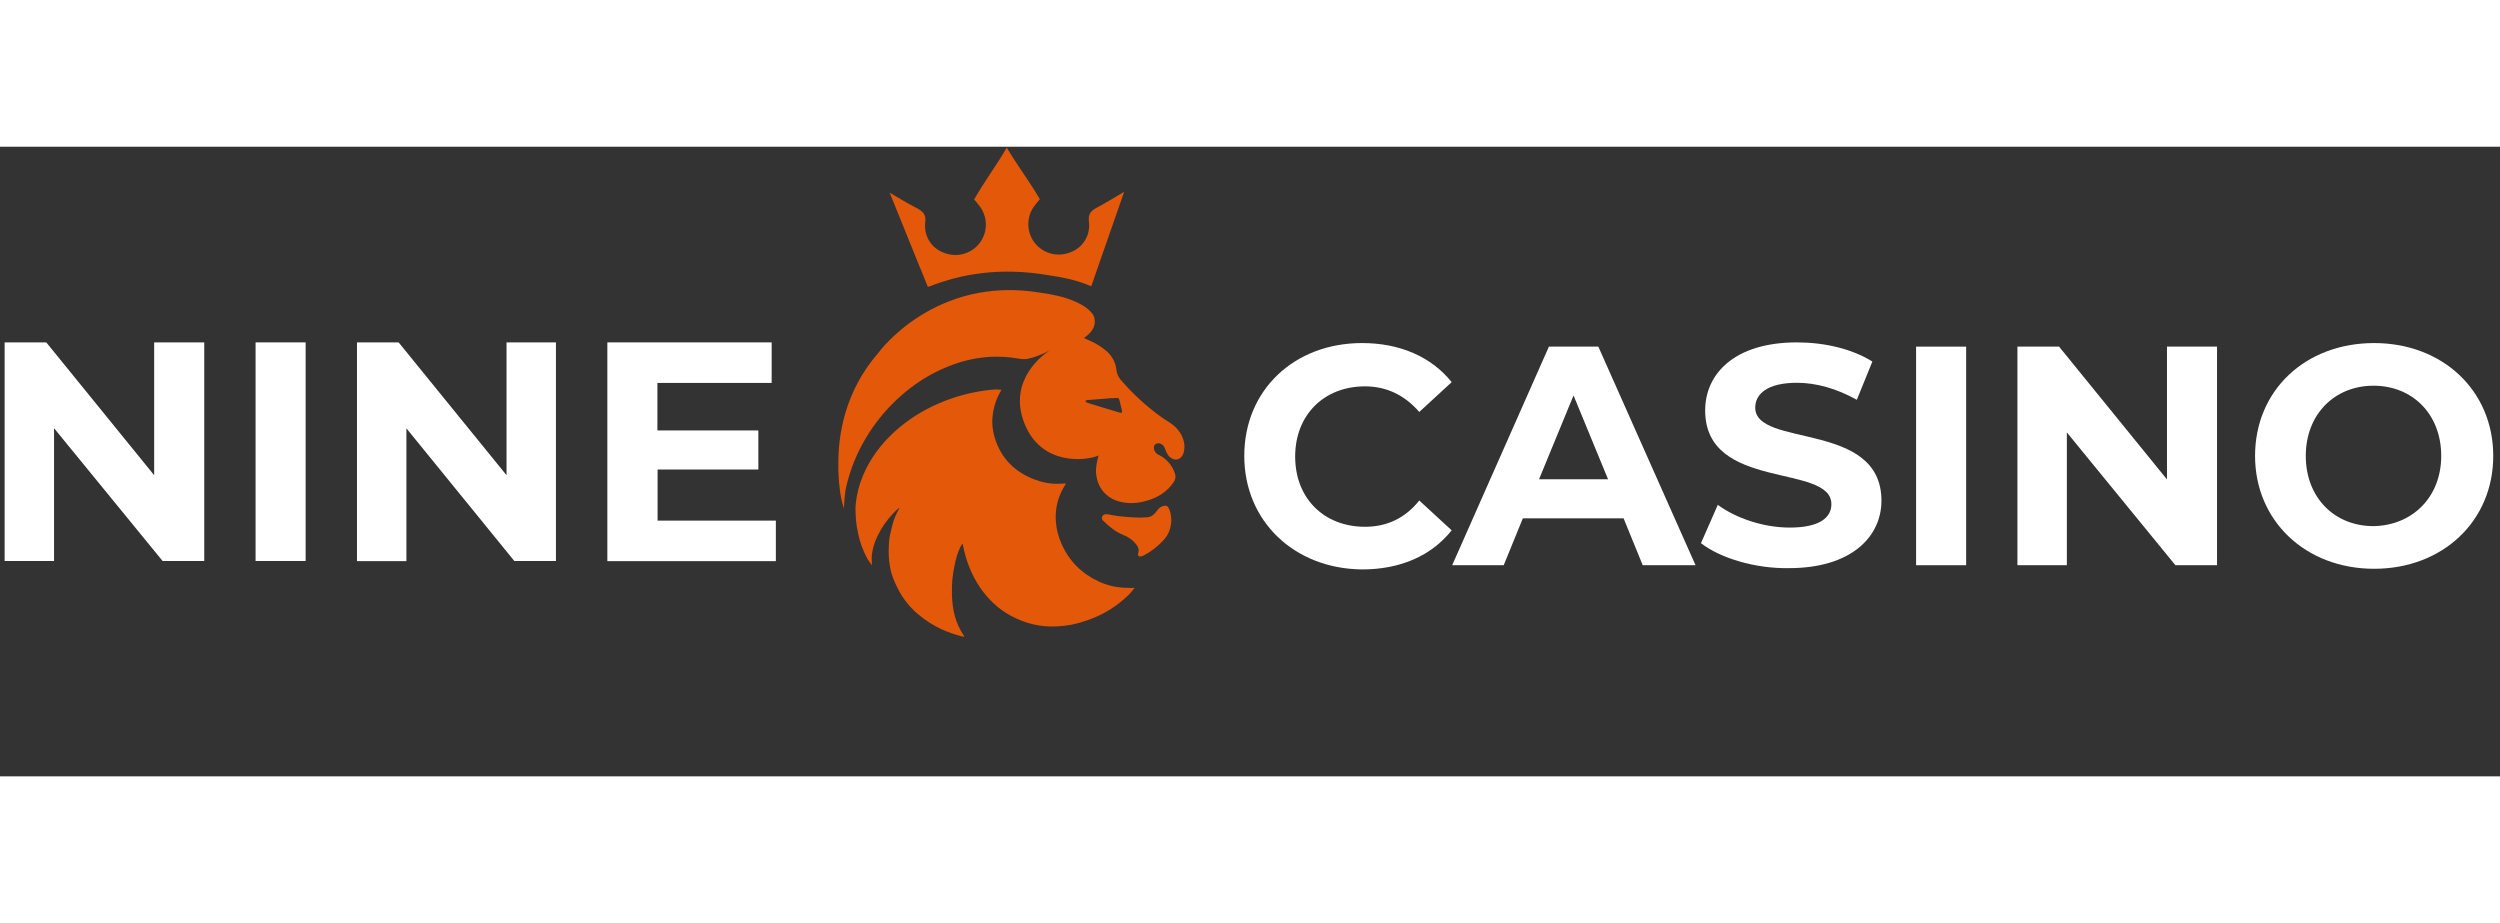
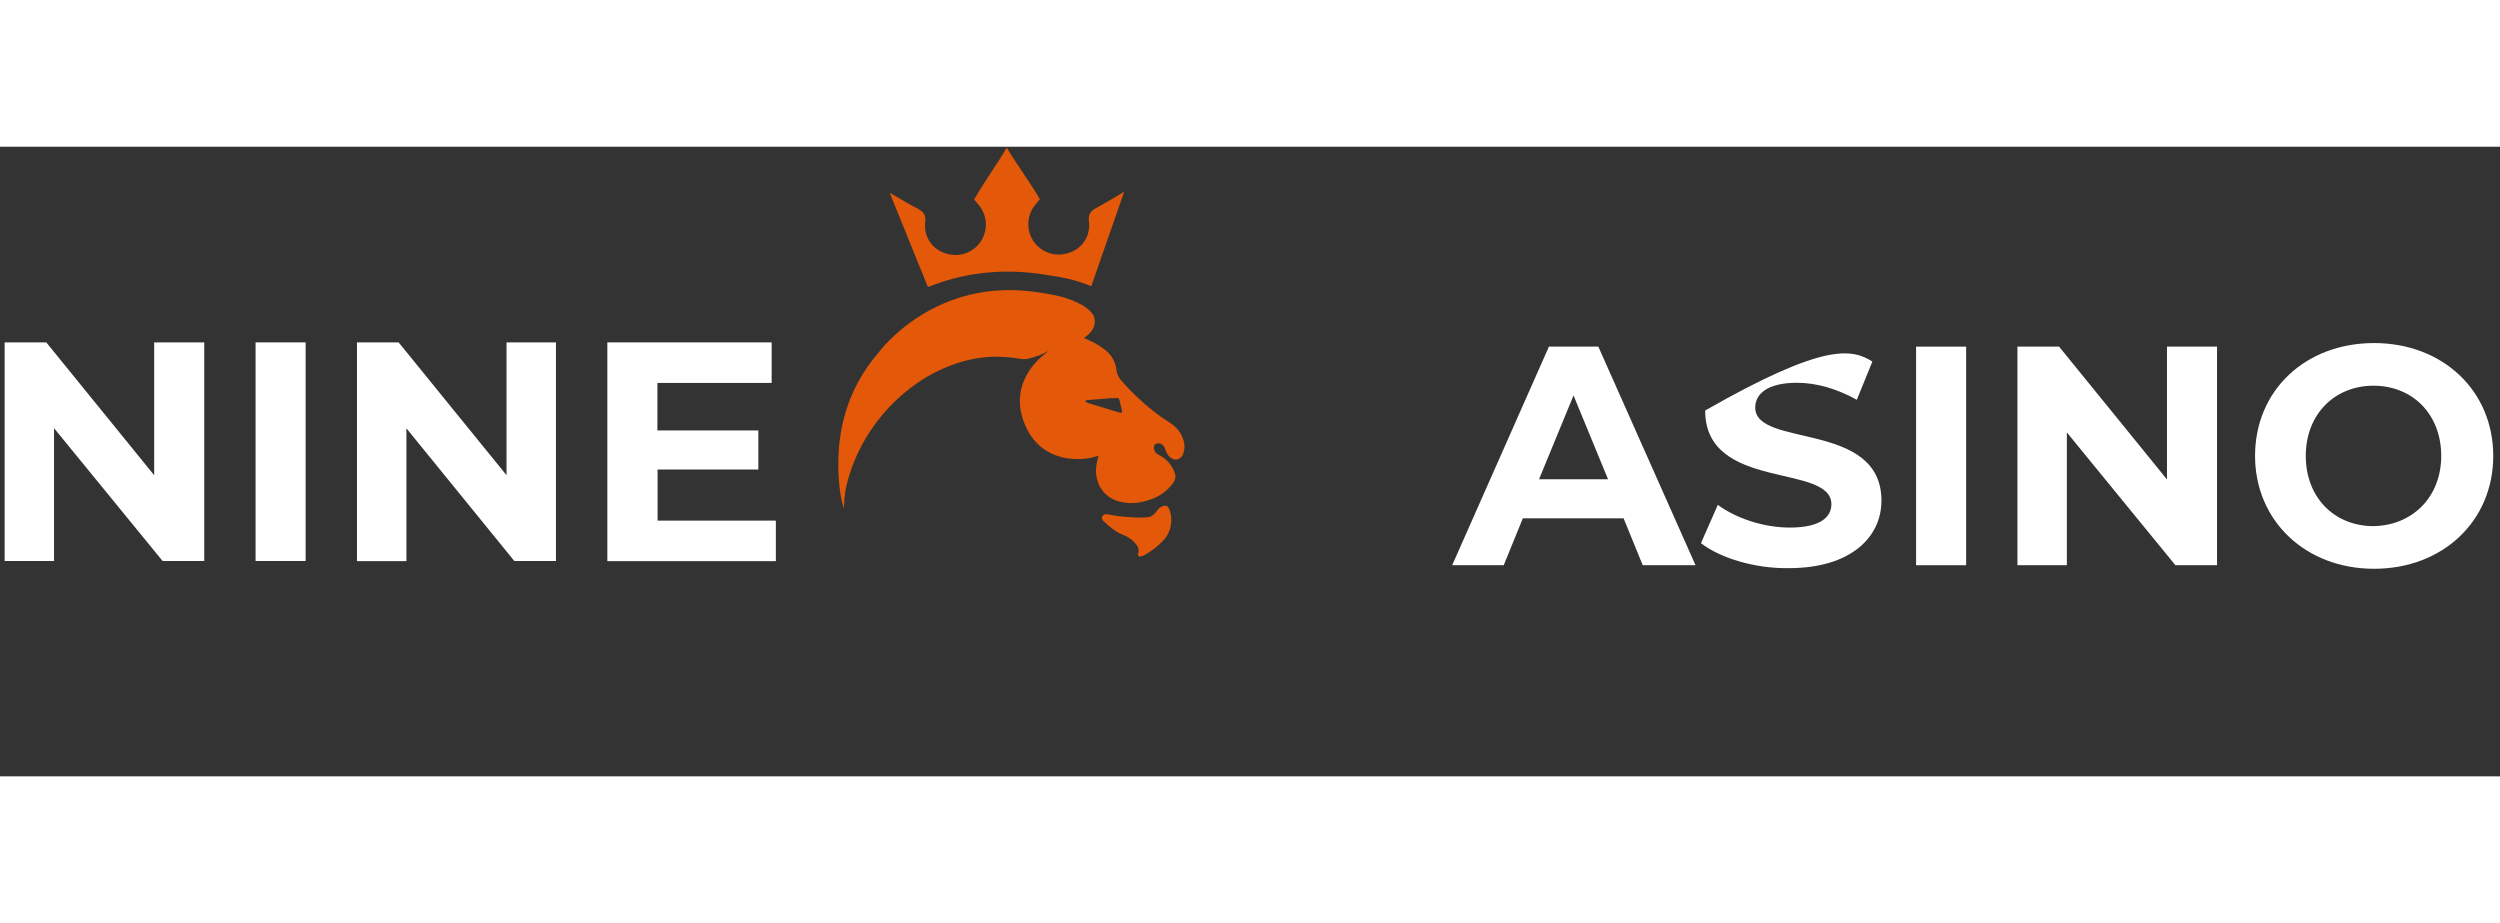
<svg xmlns="http://www.w3.org/2000/svg" width="325" height="120" viewBox="0 0 135 34" fill="none">
  <rect x="0" y="0" width="135" height="34" fill="#333333" stroke="none" />
  <g clip-path="url(#clip0_11001_15630)">
    <path d="M11.029 10.566V22.37H8.78L2.918 15.199V22.37H0.25V10.566H2.499L8.325 17.738V10.566H11.029Z" fill="white" />
    <path d="M13.801 10.566H16.504V22.37H13.801V10.566Z" fill="white" />
    <path d="M30.021 10.566V22.37H27.773L21.946 15.207V22.379H19.277V10.566H21.526L27.353 17.738V10.566H30.021Z" fill="white" />
    <path d="M41.896 20.19V22.379H32.797V10.566H41.669V12.755H35.5V15.321H40.951V17.431H35.509V20.19H41.896Z" fill="white" />
-     <path d="M67.191 16.696C67.191 13.132 69.895 10.602 73.552 10.602C75.573 10.602 77.279 11.328 78.39 12.712L76.641 14.323C75.844 13.404 74.856 12.94 73.71 12.94C71.505 12.94 69.939 14.472 69.939 16.731C69.939 18.99 71.496 20.523 73.71 20.523C74.891 20.523 75.879 20.059 76.641 19.104L78.39 20.715C77.288 22.099 75.608 22.826 73.552 22.826C69.895 22.791 67.191 20.225 67.191 16.696Z" fill="white" />
    <path d="M87.675 20.068H82.233L81.2 22.599H78.418L83.641 10.795H86.31L91.559 22.599H88.707L87.675 20.068ZM86.835 17.958L84.971 13.431L83.108 17.958H86.835V17.958Z" fill="white" />
-     <path d="M91.852 21.407L92.761 19.34C93.75 20.067 95.237 20.566 96.646 20.566C98.247 20.566 98.895 20.032 98.895 19.305C98.895 17.081 92.079 18.614 92.079 14.244C92.079 12.248 93.68 10.566 97.031 10.566C98.518 10.566 99.997 10.908 101.108 11.6L100.268 13.666C99.166 13.053 98.064 12.747 97.031 12.747C95.43 12.747 94.782 13.36 94.782 14.086C94.782 16.276 101.598 14.778 101.598 19.113C101.598 21.066 99.962 22.756 96.611 22.756C94.782 22.791 92.884 22.213 91.852 21.407Z" fill="white" />
+     <path d="M91.852 21.407L92.761 19.34C93.75 20.067 95.237 20.566 96.646 20.566C98.247 20.566 98.895 20.032 98.895 19.305C98.895 17.081 92.079 18.614 92.079 14.244C98.518 10.566 99.997 10.908 101.108 11.6L100.268 13.666C99.166 13.053 98.064 12.747 97.031 12.747C95.43 12.747 94.782 13.36 94.782 14.086C94.782 16.276 101.598 14.778 101.598 19.113C101.598 21.066 99.962 22.756 96.611 22.756C94.782 22.791 92.884 22.213 91.852 21.407Z" fill="white" />
    <path d="M103.469 10.795H106.172V22.599H103.469V10.795Z" fill="white" />
    <path d="M119.72 10.795V22.599H117.472L111.61 15.427V22.599H108.941V10.795H111.19L117.017 17.966V10.795H119.72Z" fill="white" />
    <path d="M121.773 16.696C121.773 13.167 124.477 10.602 128.204 10.602C131.896 10.602 134.635 13.167 134.635 16.696C134.635 20.225 131.896 22.791 128.204 22.791C124.477 22.791 121.773 20.181 121.773 16.696ZM131.826 16.696C131.826 14.437 130.269 12.905 128.169 12.905C126.078 12.905 124.512 14.437 124.512 16.696C124.512 18.955 126.069 20.488 128.169 20.488C130.269 20.453 131.826 18.92 131.826 16.696Z" fill="white" />
    <path d="M48.907 16.47C48.907 16.461 48.898 16.461 48.898 16.452C48.898 16.452 48.898 16.452 48.907 16.452C48.898 16.461 48.898 16.47 48.907 16.47C48.907 16.47 48.898 16.47 48.907 16.47Z" fill="#F84B00" />
    <path d="M56.179 8.816L56.172 8.824V8.816C56.172 8.816 56.172 8.816 56.179 8.816Z" fill="#F84B00" />
-     <path d="M61.151 23.829C60.985 23.825 60.818 23.822 60.651 23.812C60.193 23.784 59.743 23.67 59.327 23.475C58.408 23.047 57.733 22.376 57.322 21.443C57.14 21.041 57.035 20.609 57.012 20.168C56.977 19.549 57.125 18.934 57.438 18.398C57.478 18.33 57.521 18.264 57.567 18.188H57.487C57.298 18.192 57.11 18.207 56.922 18.198C56.576 18.18 56.235 18.108 55.911 17.986C54.932 17.625 54.207 16.992 53.819 16.01C53.633 15.538 53.544 15.048 53.601 14.539C53.649 14.077 53.793 13.63 54.024 13.226C54.041 13.195 54.057 13.163 54.076 13.127C53.974 13.115 53.871 13.109 53.768 13.108C53.597 13.117 53.428 13.133 53.258 13.155C52.373 13.27 51.508 13.508 50.69 13.862C49.821 14.233 49.02 14.745 48.319 15.376C47.581 16.05 46.993 16.827 46.603 17.75C46.396 18.242 46.264 18.761 46.209 19.292C46.178 19.597 46.207 19.91 46.228 20.218C46.248 20.422 46.281 20.624 46.327 20.824C46.421 21.33 46.598 21.818 46.851 22.267C46.919 22.383 47.004 22.491 47.084 22.606C47.081 22.403 47.06 22.216 47.08 22.033C47.125 21.678 47.23 21.334 47.391 21.014C47.605 20.572 47.886 20.164 48.223 19.806C48.33 19.692 48.452 19.592 48.567 19.486C48.565 19.505 48.56 19.524 48.553 19.542C48.406 19.814 48.271 20.091 48.199 20.395C48.143 20.629 48.078 20.861 48.035 21.098C48.01 21.264 47.997 21.431 47.995 21.599C47.977 21.929 47.993 22.26 48.044 22.587C48.093 22.91 48.186 23.225 48.321 23.523C48.411 23.711 48.496 23.901 48.599 24.081C48.867 24.543 49.216 24.952 49.63 25.29C49.999 25.595 50.405 25.852 50.839 26.053C51.191 26.216 51.557 26.345 51.934 26.439C51.975 26.449 52.018 26.454 52.078 26.465C52.058 26.427 52.049 26.405 52.036 26.386C51.595 25.731 51.427 24.994 51.406 24.22C51.397 23.936 51.404 23.653 51.427 23.37C51.452 23.124 51.489 22.88 51.54 22.638C51.612 22.265 51.711 21.899 51.887 21.561C51.912 21.519 51.938 21.479 51.968 21.44C51.981 21.452 51.984 21.454 51.984 21.455C51.988 21.468 51.992 21.482 51.994 21.494C52.155 22.321 52.444 23.096 52.92 23.796C53.355 24.435 53.903 24.957 54.584 25.327C55.356 25.746 56.185 25.951 57.066 25.901C57.338 25.891 57.609 25.86 57.876 25.808C59.084 25.549 60.147 25.012 61.019 24.126C61.104 24.033 61.184 23.935 61.259 23.833L61.242 23.812C61.213 23.821 61.182 23.827 61.151 23.829V23.829ZM48.57 19.484L48.577 19.476C48.577 19.479 48.577 19.481 48.577 19.485L48.57 19.484Z" fill="#E45809" />
    <path d="M62.838 19.394C62.696 19.428 62.572 19.516 62.492 19.639C62.362 19.823 62.203 19.986 61.969 20.009C61.731 20.029 61.492 20.032 61.253 20.019C60.987 20.008 60.72 19.98 60.454 19.954C60.331 19.942 60.208 19.919 60.086 19.899C59.969 19.88 59.854 19.849 59.737 19.842C59.691 19.838 59.644 19.849 59.605 19.873C59.565 19.897 59.534 19.933 59.516 19.977C59.476 20.066 59.516 20.146 59.583 20.208C59.904 20.519 60.242 20.802 60.667 20.969C60.909 21.061 61.125 21.21 61.297 21.403C61.44 21.566 61.547 21.743 61.455 21.976C61.428 22.044 61.492 22.137 61.556 22.129C61.622 22.124 61.686 22.107 61.746 22.08C62.154 21.868 62.522 21.586 62.831 21.245C63.121 20.935 63.235 20.566 63.251 20.192C63.248 19.938 63.214 19.727 63.118 19.53C63.057 19.4 62.979 19.363 62.838 19.394Z" fill="#E45809" />
    <path d="M63.9 15.825C63.794 15.473 63.577 15.2 63.288 14.983C63.108 14.849 62.912 14.744 62.732 14.614C61.915 14.028 61.172 13.347 60.518 12.585C60.435 12.483 60.371 12.368 60.329 12.244C60.288 12.132 60.289 12.005 60.261 11.885C60.188 11.558 60.012 11.262 59.76 11.041C59.504 10.823 59.219 10.642 58.913 10.502C58.78 10.439 58.643 10.382 58.528 10.33C59.154 9.906 59.189 9.468 59.06 9.132C58.709 8.496 57.61 8.169 57.112 8.051C56.842 7.989 56.538 7.932 56.197 7.885C50.483 6.921 47.444 11.114 47.444 11.114C45.618 13.208 45.243 15.57 45.271 17.262C45.271 17.312 45.271 17.363 45.271 17.413C45.271 17.43 45.271 17.447 45.271 17.465C45.271 17.512 45.274 17.56 45.275 17.607C45.275 17.633 45.279 17.66 45.281 17.686C45.304 18.256 45.377 18.969 45.578 19.544C45.578 19.506 45.578 19.468 45.578 19.43C45.586 19.135 45.613 18.84 45.657 18.547C45.731 18.186 45.827 17.829 45.946 17.48C45.965 17.435 45.981 17.389 45.994 17.341C46.073 17.122 46.161 16.904 46.257 16.689C46.904 15.258 47.894 14.006 49.14 13.047C49.845 12.499 50.632 12.066 51.473 11.762C52.117 11.526 52.793 11.386 53.478 11.346C53.968 11.323 54.46 11.352 54.944 11.431C55.133 11.46 55.315 11.496 55.512 11.45C55.919 11.356 56.311 11.205 56.676 11.001C56.311 11.241 54.436 12.607 55.298 14.885C56.198 17.262 58.656 16.967 59.323 16.674C59.304 16.744 59.289 16.803 59.275 16.861C59.206 17.148 59.154 17.435 59.2 17.733C59.228 17.962 59.299 18.183 59.411 18.385C59.754 18.966 60.299 19.197 60.94 19.241C61.253 19.257 61.567 19.22 61.868 19.132C62.485 18.968 63.003 18.658 63.371 18.122C63.469 17.98 63.506 17.827 63.452 17.666C63.383 17.444 63.27 17.238 63.118 17.061C62.967 16.884 62.78 16.741 62.571 16.639C62.401 16.556 62.309 16.421 62.31 16.23C62.31 16.104 62.4 16.028 62.524 16.016C62.704 15.999 62.865 16.143 62.915 16.317C62.955 16.438 63.01 16.553 63.08 16.66C63.123 16.718 63.177 16.768 63.239 16.806C63.511 17.002 63.792 16.846 63.888 16.598C63.98 16.349 63.984 16.077 63.9 15.825V15.825ZM56.742 10.983L56.738 10.969L56.751 10.963C56.748 10.97 56.746 10.976 56.742 10.983V10.983ZM60.463 14.359C59.998 14.218 59.533 14.077 59.068 13.935C58.946 13.897 58.823 13.864 58.703 13.82C58.669 13.809 58.625 13.772 58.621 13.742C58.615 13.685 58.672 13.685 58.714 13.682L60.013 13.577C60.013 13.579 60.013 13.58 60.013 13.582C60.111 13.576 60.209 13.569 60.308 13.565C60.34 13.561 60.373 13.57 60.399 13.589C60.425 13.609 60.442 13.638 60.447 13.671C60.492 13.862 60.537 14.053 60.585 14.244C60.611 14.351 60.569 14.392 60.463 14.359Z" fill="#E45809" />
    <path d="M56.564 6.93C56.998 6.991 57.387 7.064 57.731 7.143C58.14 7.24 58.54 7.371 58.927 7.536L60.706 2.431C60.199 2.732 59.726 3.025 59.238 3.285C58.898 3.465 58.744 3.643 58.804 4.07C58.846 4.42 58.767 4.775 58.579 5.073C58.392 5.372 58.108 5.596 57.776 5.709C57.445 5.839 57.082 5.859 56.739 5.766C56.396 5.672 56.093 5.47 55.873 5.189C55.658 4.911 55.538 4.571 55.53 4.219C55.522 3.867 55.627 3.521 55.829 3.234C55.937 3.081 56.064 2.945 56.152 2.833C55.591 1.869 54.885 0.937 54.365 0.049C53.852 0.941 53.156 1.88 52.602 2.847C52.692 2.957 52.82 3.093 52.928 3.246C53.133 3.531 53.241 3.876 53.236 4.228C53.231 4.58 53.114 4.921 52.901 5.201C52.684 5.484 52.382 5.689 52.04 5.785C51.698 5.882 51.334 5.864 51.003 5.737C50.669 5.627 50.383 5.405 50.193 5.108C50.004 4.811 49.922 4.457 49.961 4.106C50.019 3.679 49.862 3.503 49.52 3.325C49.028 3.07 48.553 2.78 48.043 2.483L49.695 6.568C49.695 6.568 49.703 6.589 49.72 6.62L49.876 7.005L50.097 7.553H50.172C51.871 6.875 54.008 6.495 56.564 6.93Z" fill="#E45809" />
  </g>
  <defs>
    <clipPath id="clip0_11001_15630">
      <rect width="135" height="33.986" fill="white" />
    </clipPath>
  </defs>
</svg>